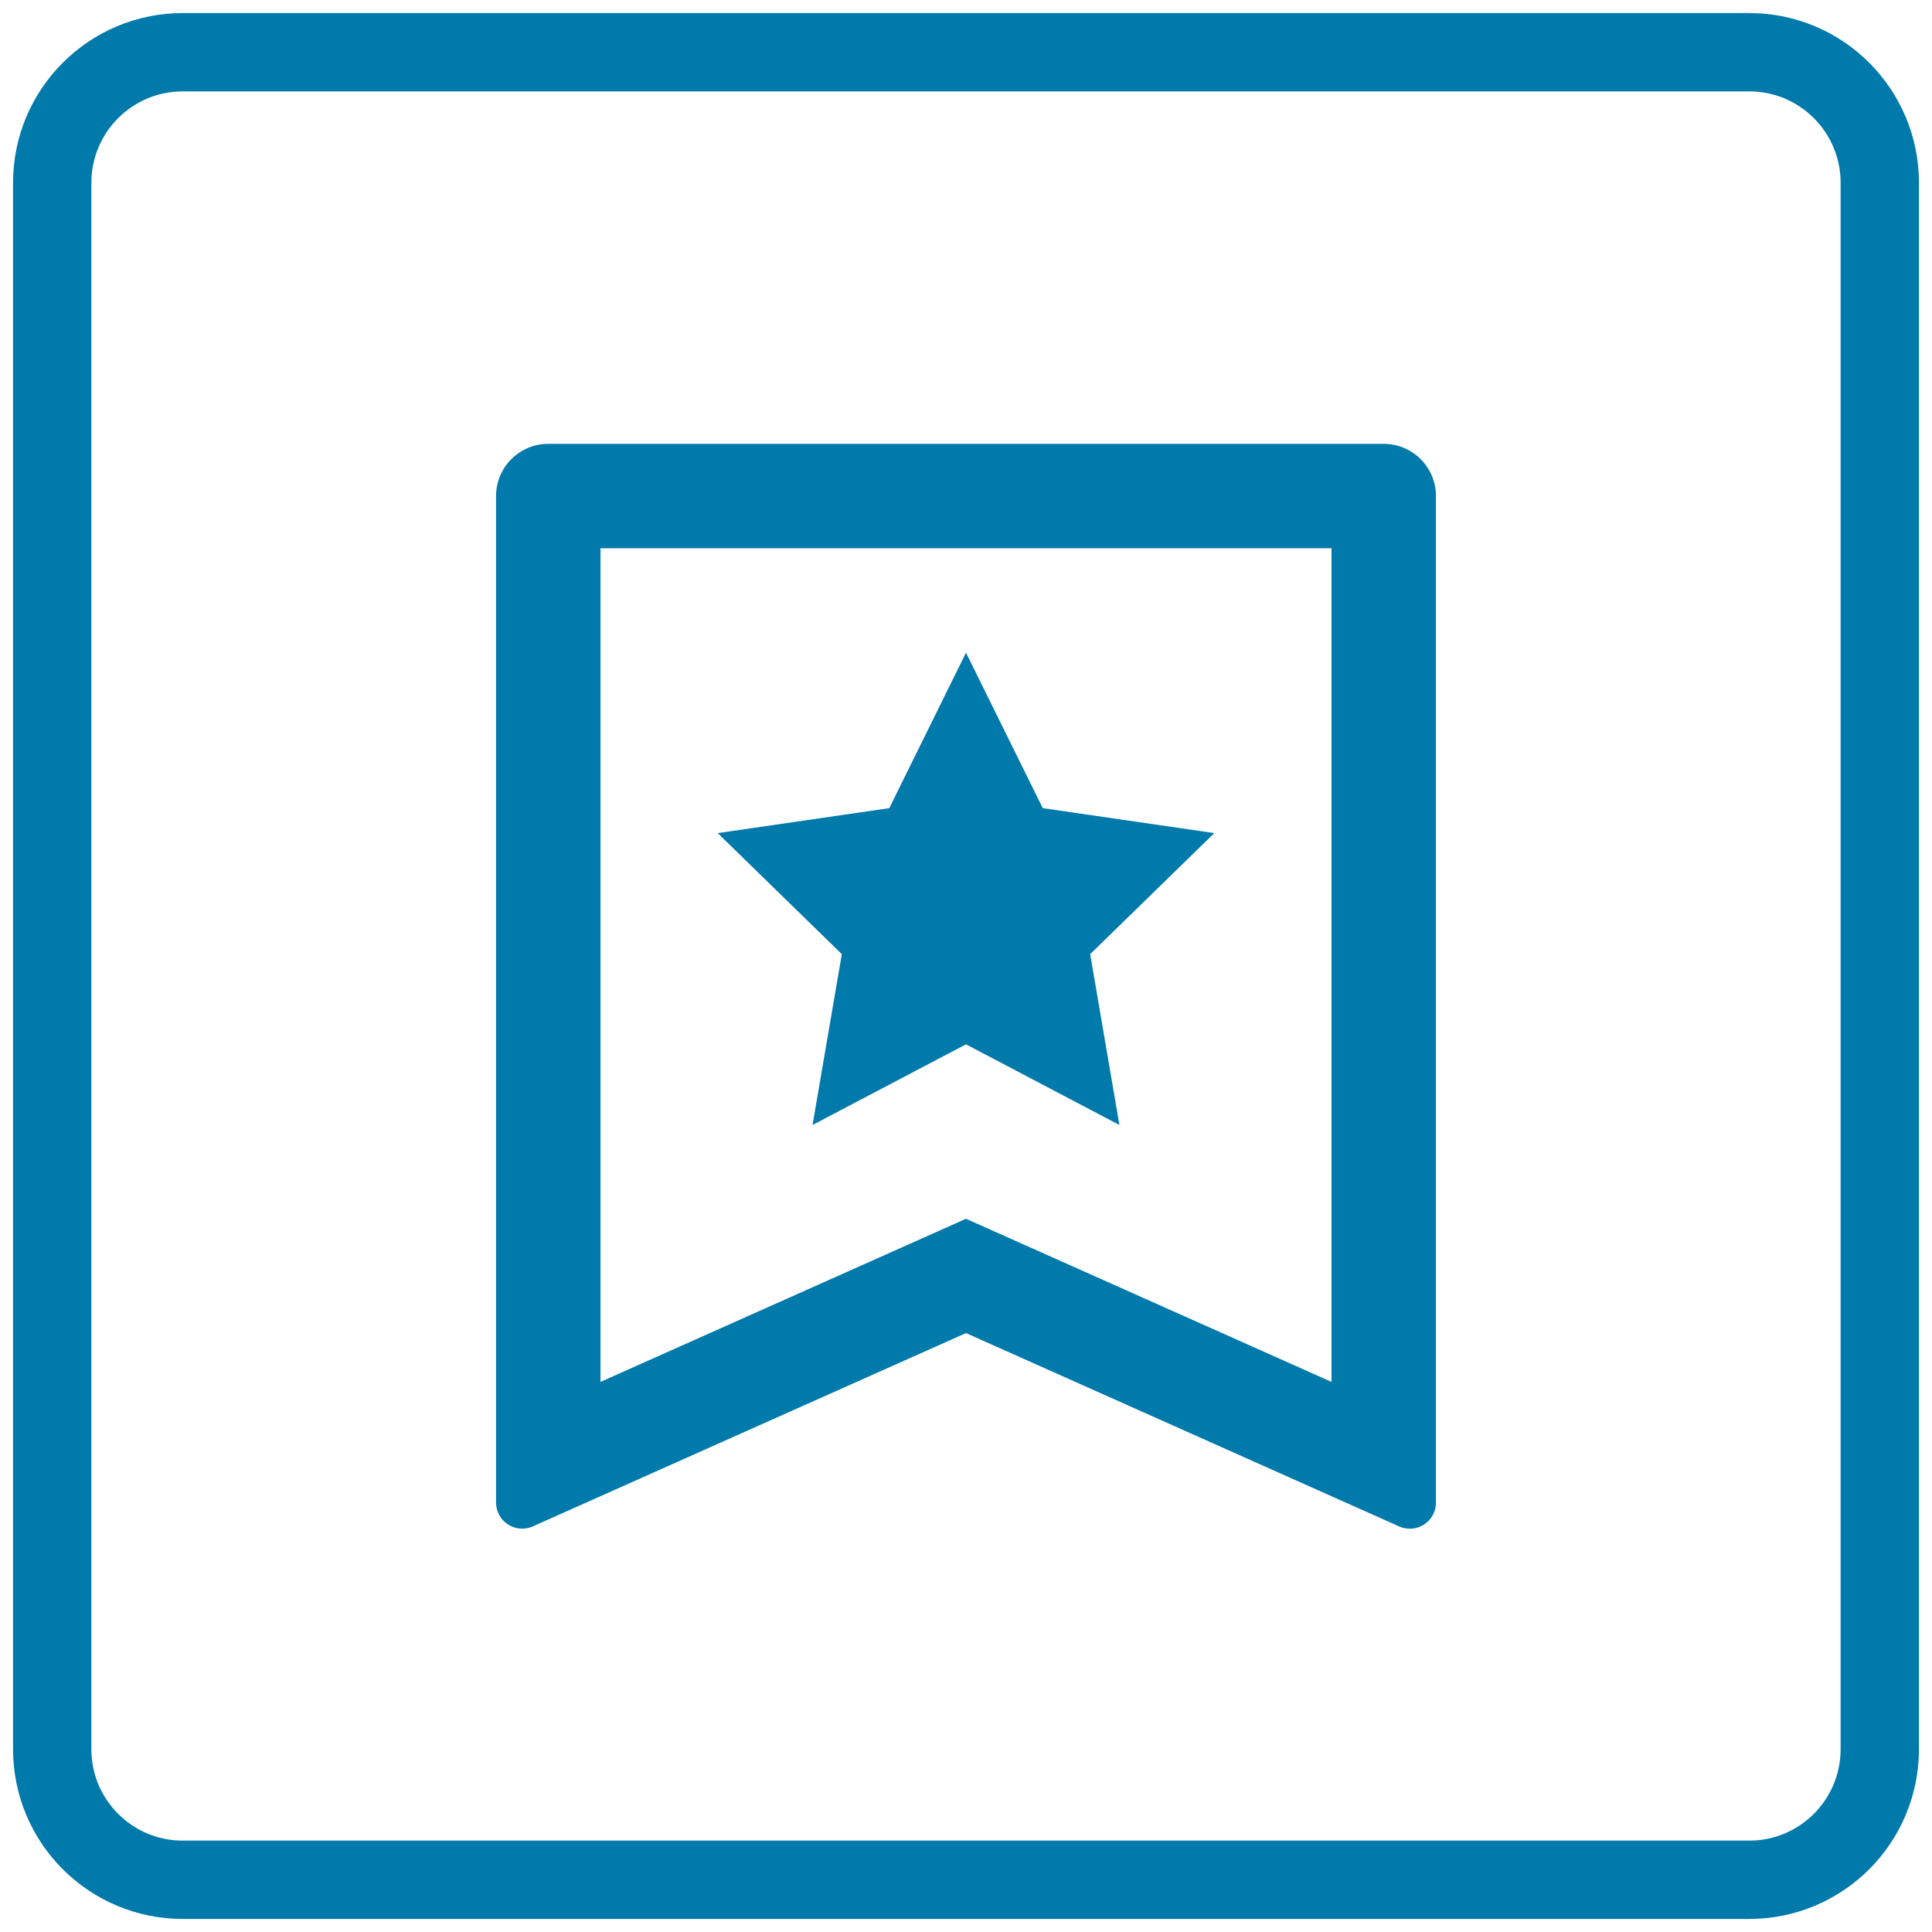
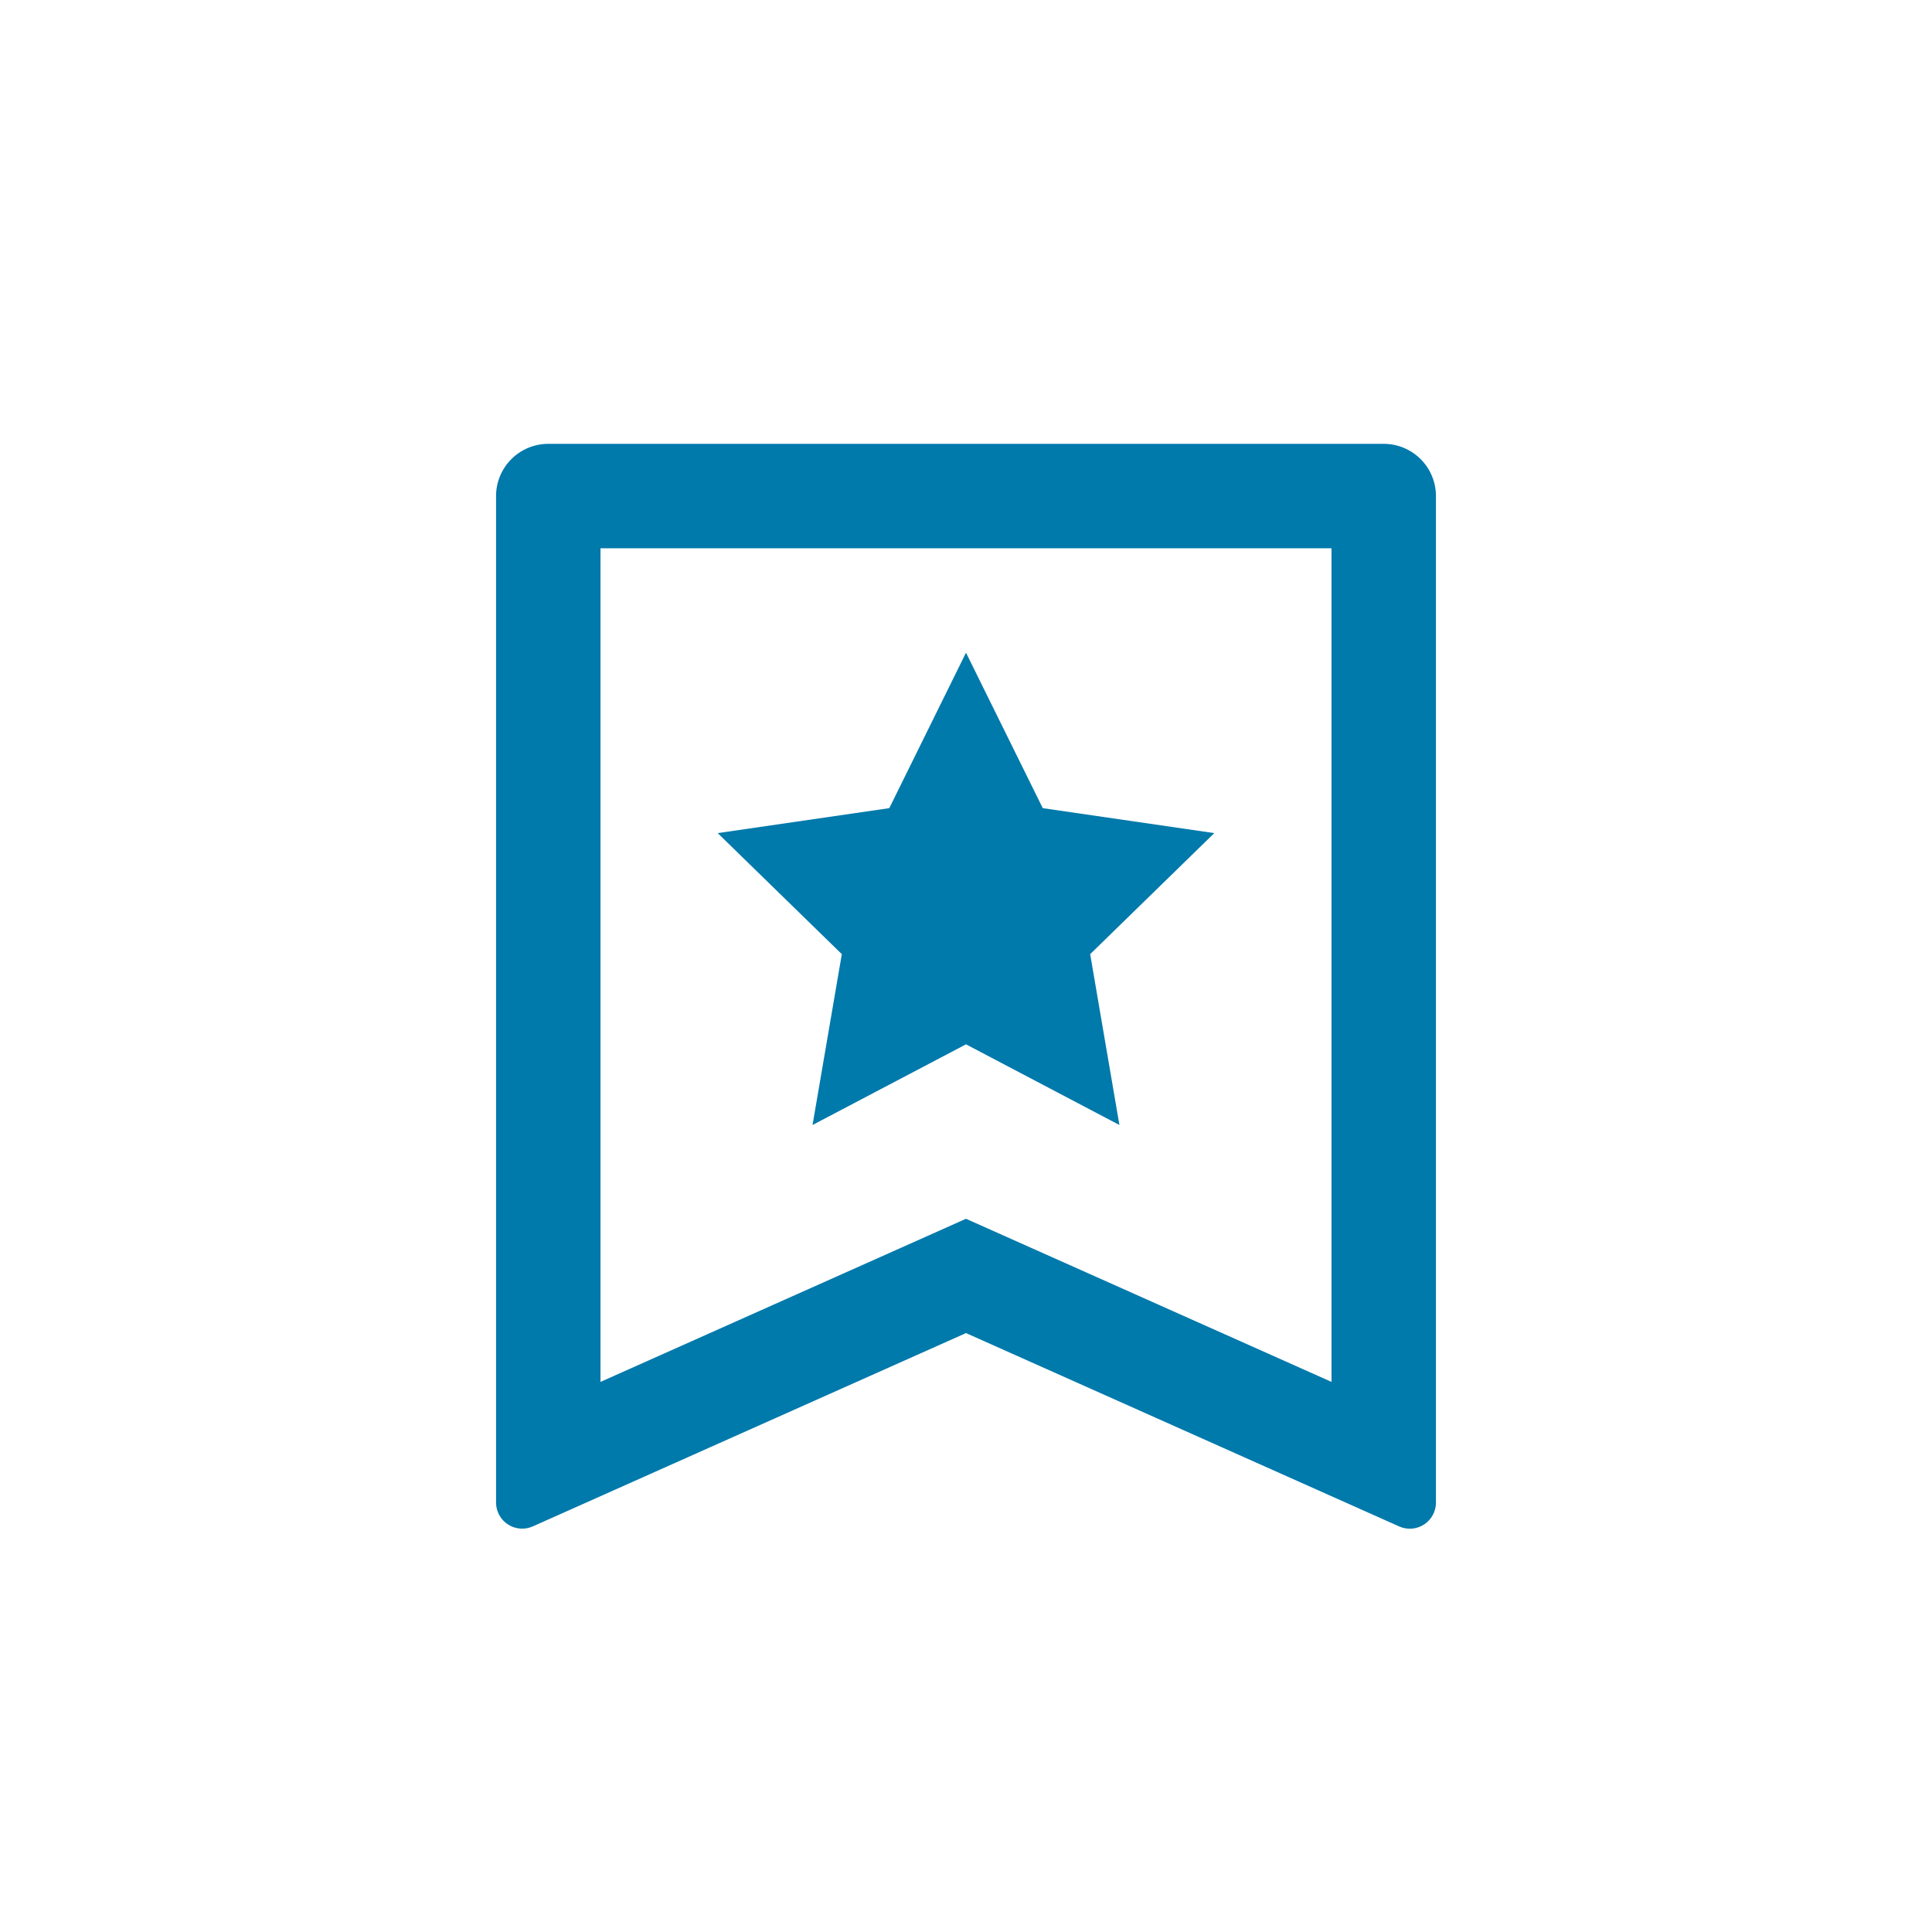
<svg xmlns="http://www.w3.org/2000/svg" width="74" height="74" viewBox="0 0 74 74" fill="none">
-   <path d="M67 2H7C4.239 2 2 4.239 2 7V67C2 69.761 4.239 72 7 72H67C69.761 72 72 69.761 72 67V7C72 4.239 69.761 2 67 2Z" stroke="#0079AB" stroke-width="3" stroke-miterlimit="10" />
  <g clip-path="url(#clip0_809_541)">
    <path d="M21 17H53C53.53 17 54.039 17.211 54.414 17.586C54.789 17.961 55 18.47 55 19V57.552C55 57.719 54.959 57.883 54.879 58.03C54.8 58.176 54.684 58.301 54.544 58.392C54.404 58.483 54.244 58.537 54.078 58.55C53.911 58.563 53.744 58.534 53.592 58.466L37 51.06L20.408 58.464C20.256 58.532 20.089 58.561 19.923 58.548C19.757 58.535 19.596 58.481 19.456 58.39C19.316 58.3 19.201 58.175 19.122 58.029C19.042 57.883 19 57.719 19 57.552V19C19 18.47 19.211 17.961 19.586 17.586C19.961 17.211 20.47 17 21 17ZM51 52.93V21H23V52.93L37 46.682L51 52.93ZM37 40L31.122 43.09L32.244 36.546L27.49 31.91L34.062 30.954L37 25L39.94 30.954L46.51 31.91L41.756 36.546L42.876 43.09L37 40Z" fill="#0079AB" />
  </g>
  <defs>
    <clipPath id="clip0_809_541">
      <rect width="48" height="48" fill="white" transform="translate(13 13)" />
    </clipPath>
  </defs>
</svg>